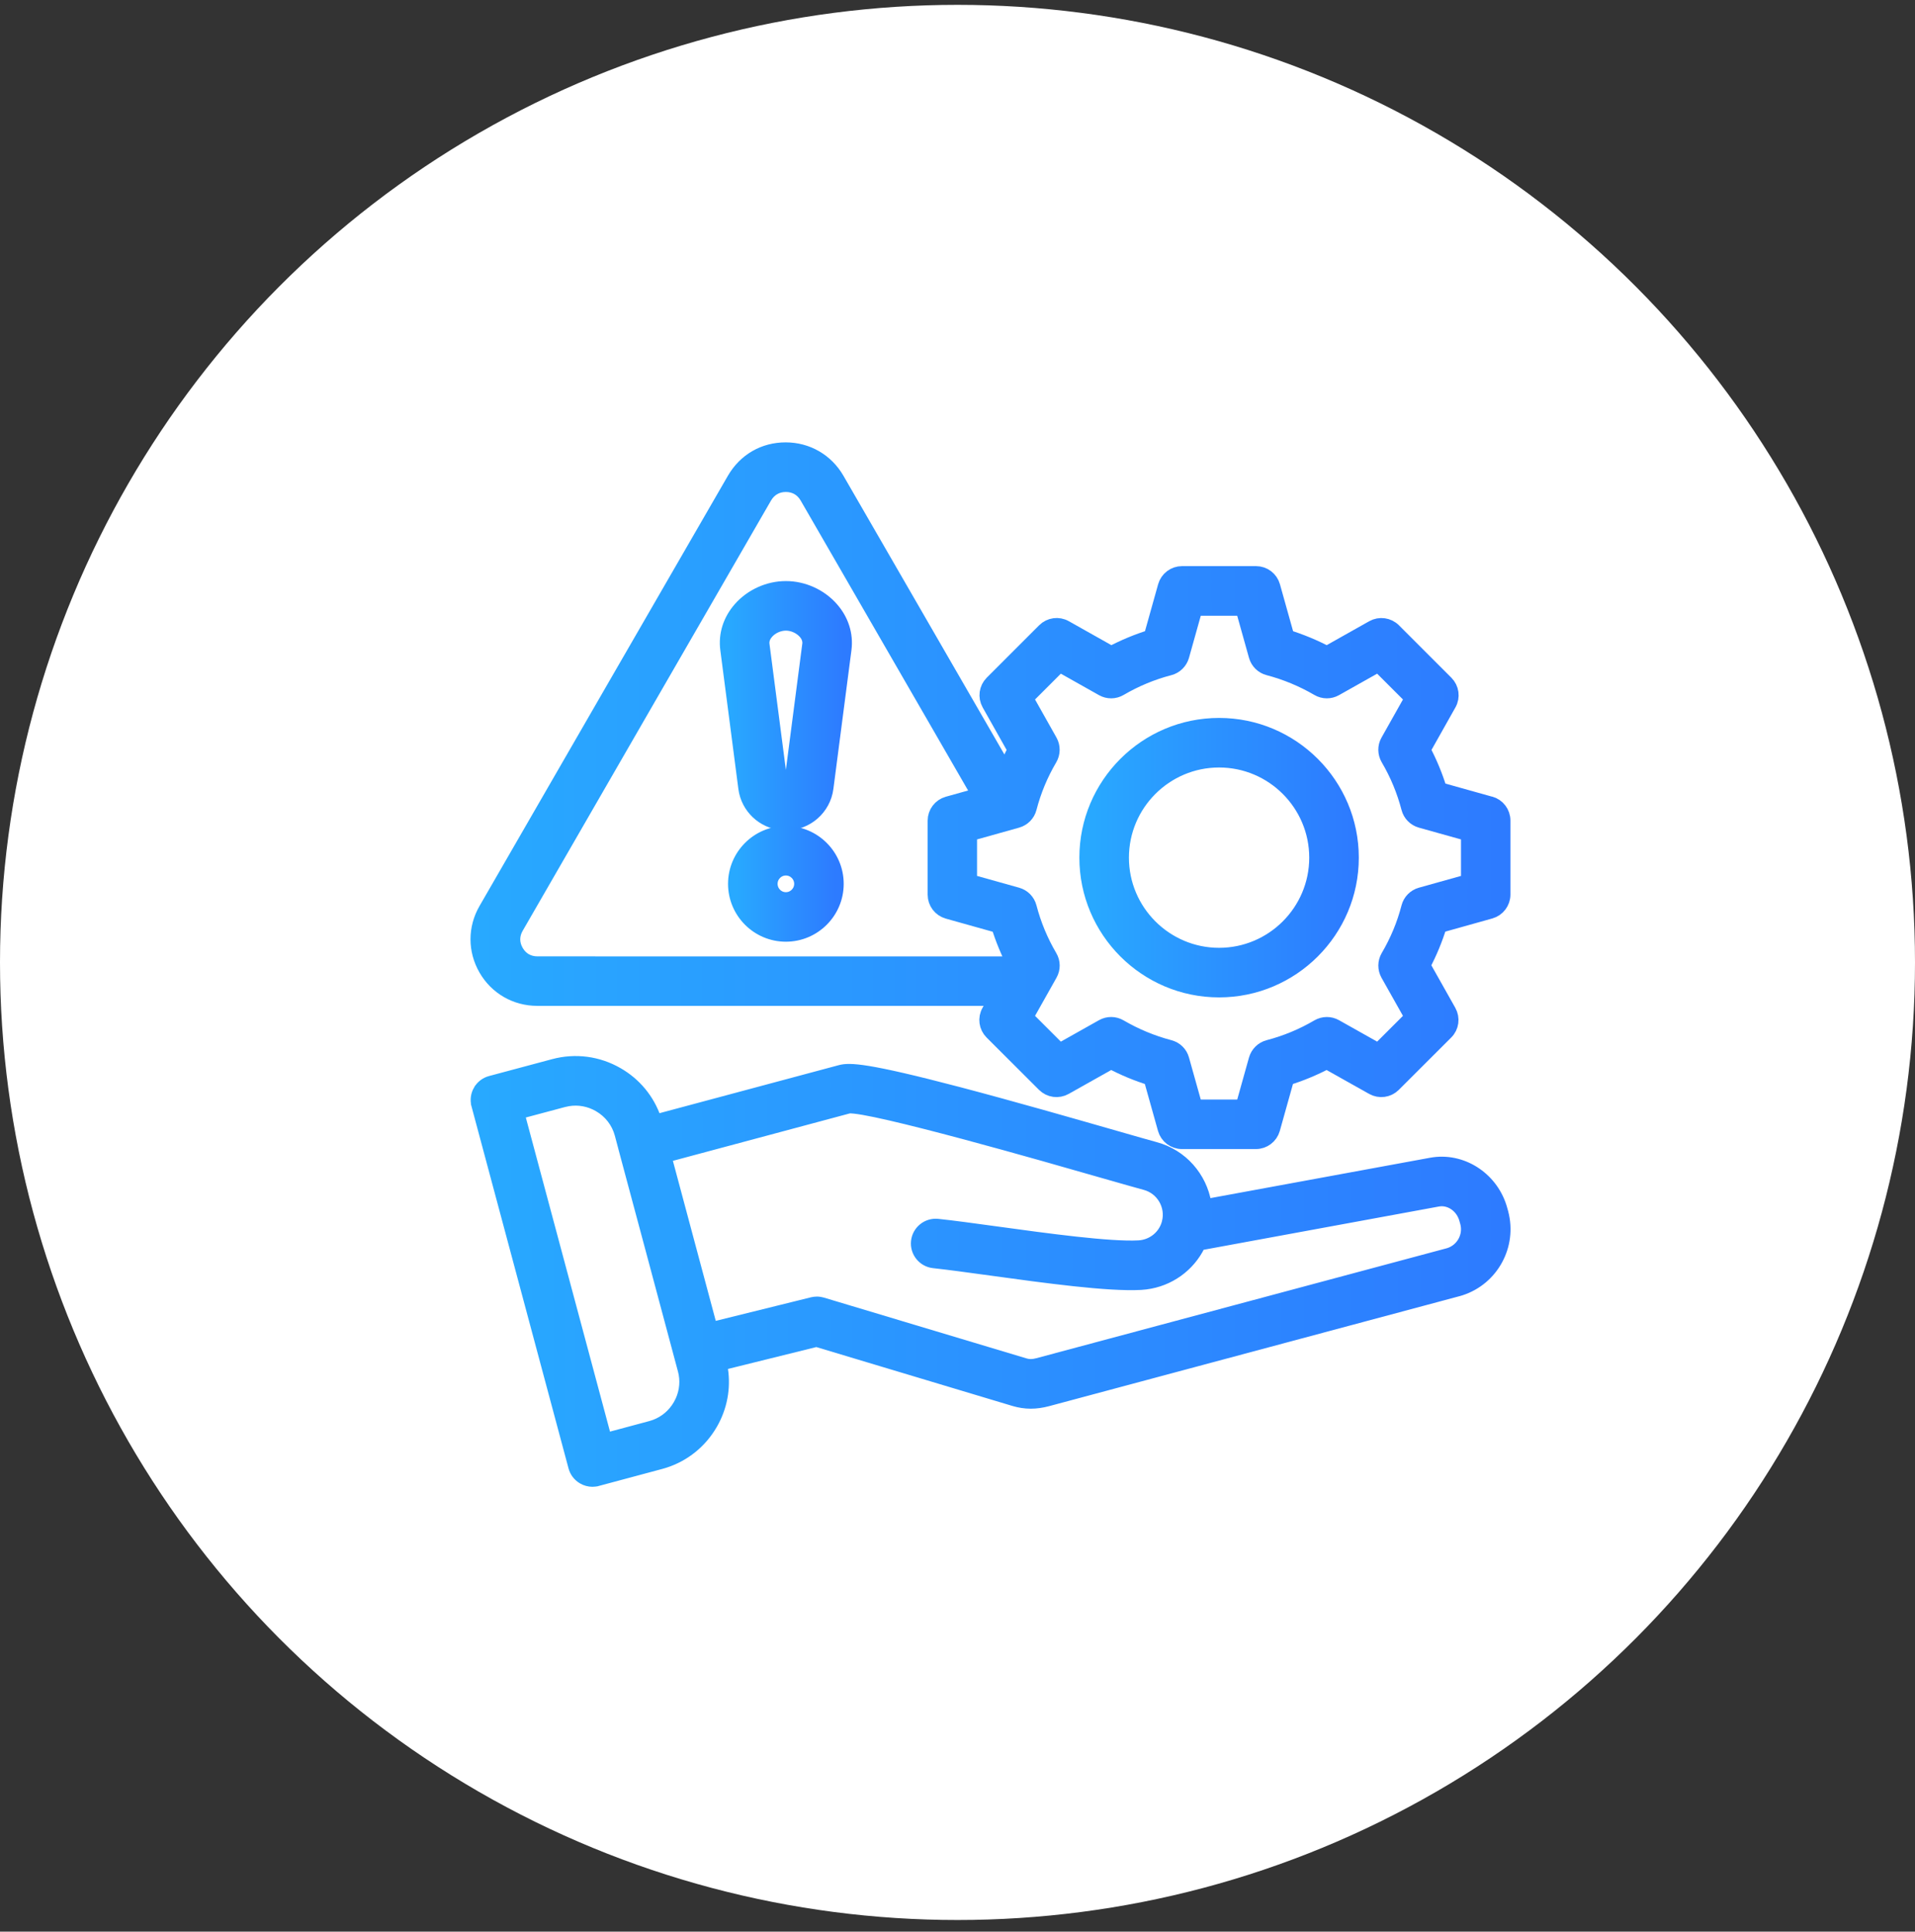
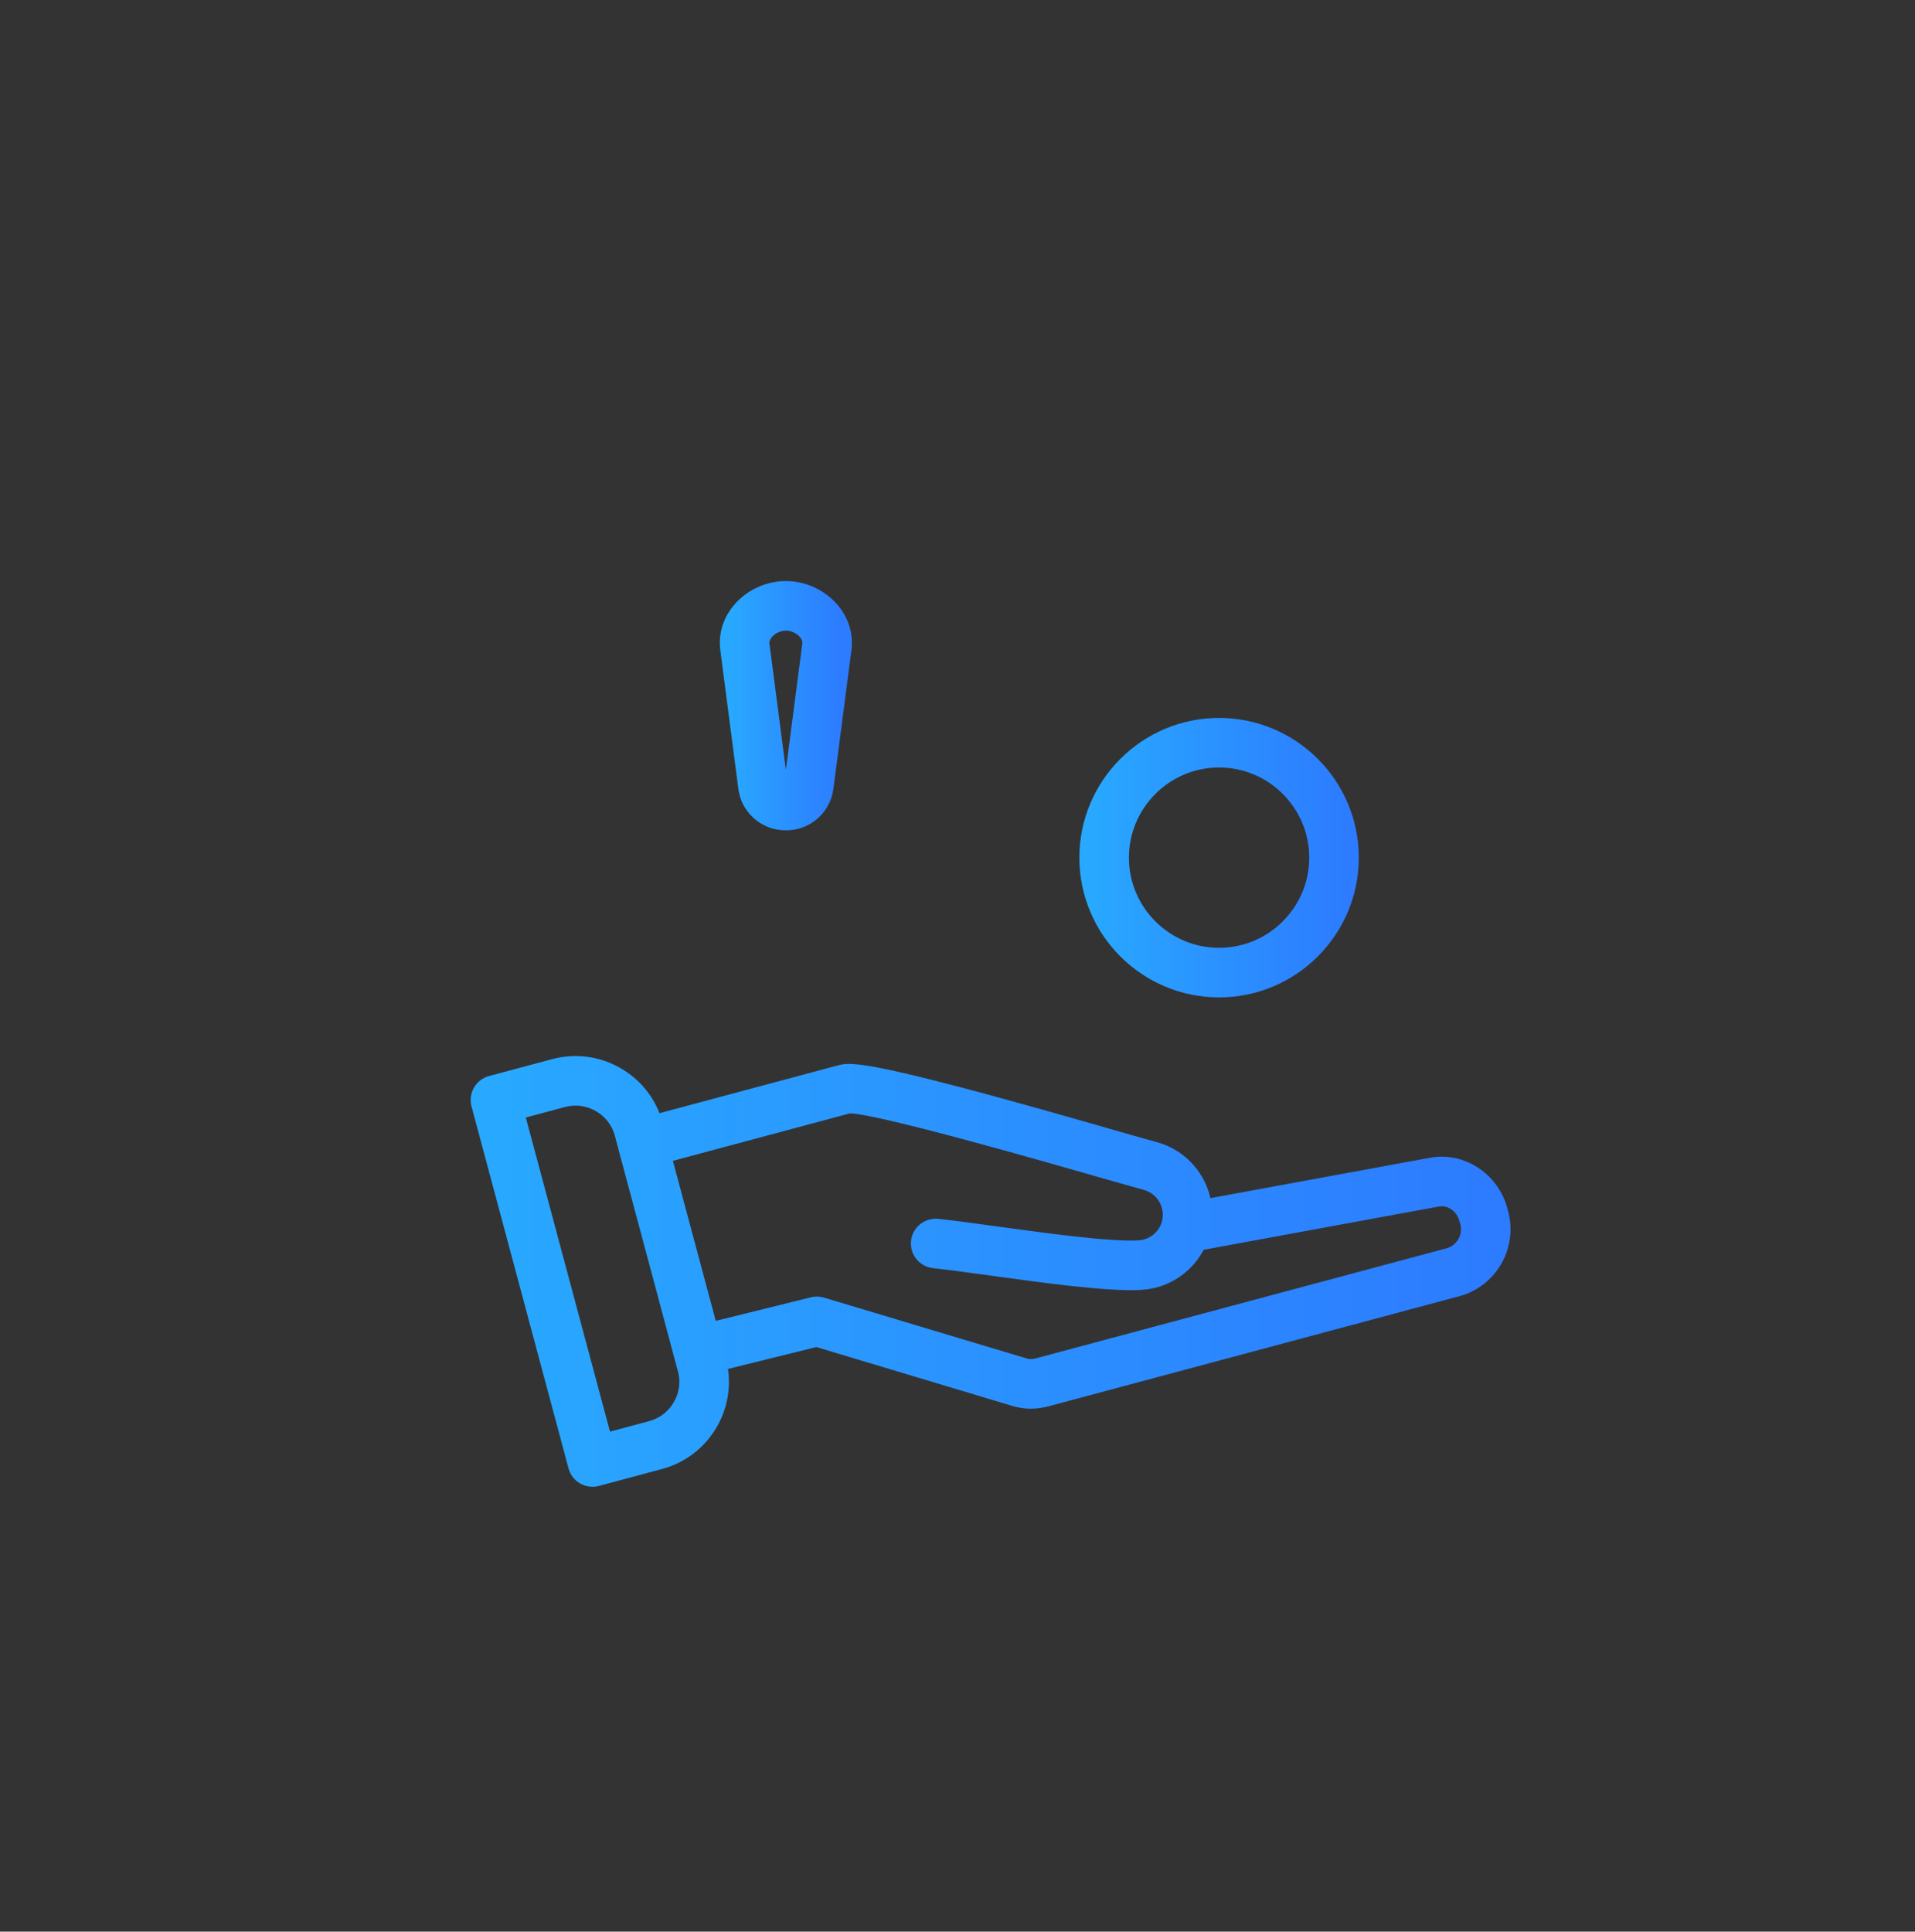
<svg xmlns="http://www.w3.org/2000/svg" width="116" height="117" viewBox="0 0 116 117" fill="none">
  <rect x="0" y="0" width="116" height="117" fill="#333333" stroke="none" />
-   <circle cx="58" cy="58.294" r="58" fill="white" />
  <path d="M33.517 64.392C34.856 64.035 36.262 64.219 37.47 64.917C38.573 65.551 39.385 66.541 39.793 67.726L50.872 64.758H50.873C51.179 64.676 51.589 64.647 52.609 64.814C53.629 64.982 55.288 65.352 58.105 66.092C61.364 66.949 65.096 68.02 67.565 68.728C68.691 69.05 69.573 69.306 69.997 69.419H69.998C71.674 69.868 72.851 71.255 73.126 72.86L86.667 70.371L86.85 70.342C88.732 70.091 90.555 71.344 91.064 73.245L91.115 73.427L91.115 73.429C91.66 75.474 90.503 77.571 88.523 78.215L88.328 78.272L63.48 84.93C63.126 85.024 62.78 85.074 62.437 85.074C62.087 85.074 61.742 85.021 61.404 84.92L49.454 81.332L43.812 82.73C44.03 83.873 43.861 85.042 43.325 86.082L43.204 86.302C42.55 87.435 41.521 88.267 40.288 88.662L40.039 88.735L36.213 89.761L36.212 89.76C36.103 89.791 35.995 89.805 35.889 89.805C35.672 89.805 35.456 89.748 35.264 89.636C34.978 89.472 34.765 89.199 34.68 88.877L28.803 66.95L28.804 66.949C28.716 66.627 28.763 66.286 28.928 66.001H28.929C29.095 65.711 29.367 65.501 29.688 65.417L33.517 64.392ZM36.221 67.085C35.67 66.766 35.041 66.653 34.427 66.754L34.165 66.81L31.545 67.51L36.774 87.019L39.391 86.317L39.648 86.234C40.23 86.014 40.715 85.602 41.033 85.053L41.158 84.812C41.418 84.24 41.471 83.605 41.307 82.998H41.306L39.345 75.67L37.712 69.582L37.711 69.577C37.709 69.568 37.708 69.559 37.706 69.553C37.706 69.55 37.705 69.547 37.704 69.546L37.486 68.727C37.3 68.033 36.853 67.449 36.221 67.085ZM40.454 70.135L41.822 75.242L43.179 80.306L49.183 78.82H49.185C49.28 78.797 49.381 78.783 49.484 78.783C49.545 78.783 49.606 78.788 49.665 78.798L49.839 78.836L49.842 78.837L62.117 82.52C62.335 82.586 62.544 82.586 62.832 82.51L87.678 75.854L87.733 75.839C88.466 75.61 88.899 74.839 88.701 74.089L88.65 73.908L88.649 73.904C88.463 73.206 87.85 72.77 87.242 72.816L87.119 72.832L72.746 75.475C72.113 76.77 70.865 77.672 69.408 77.853L69.106 77.881C67.111 77.988 63.319 77.468 60.017 77.013C58.689 76.83 57.442 76.66 56.544 76.563C55.859 76.489 55.359 75.872 55.434 75.185C55.508 74.499 56.125 74.004 56.81 74.075H56.811C57.748 74.173 59.02 74.349 60.361 74.532C61.895 74.743 63.613 74.979 65.168 75.15C66.729 75.322 68.108 75.426 68.971 75.379C69.754 75.336 70.415 74.806 70.621 74.059C70.624 74.047 70.626 74.037 70.628 74.03V74.028C70.875 73.072 70.303 72.086 69.347 71.83H69.346C68.903 71.71 68.004 71.453 66.873 71.13H66.872C65.126 70.628 61.608 69.617 58.346 68.744C56.715 68.307 55.149 67.906 53.903 67.619C53.279 67.475 52.737 67.361 52.309 67.286C51.889 67.213 51.601 67.182 51.449 67.188L40.454 70.135Z" fill="url(#paint0_linear_521_1449)" stroke="url(#paint1_linear_521_1449)" stroke-width="0.5" />
  <mask id="path-3-outside-1_521_1449" maskUnits="userSpaceOnUse" x="28" y="26.294" width="64" height="44" fill="black">
-     <rect fill="white" x="28" y="26.294" width="64" height="44" />
-     <path d="M90.269 48.741L87.161 47.871C86.902 47.022 86.562 46.198 86.143 45.414L87.726 42.602C87.948 42.21 87.88 41.721 87.561 41.402L84.386 38.227C84.07 37.911 83.579 37.843 83.187 38.062L80.374 39.645C79.59 39.229 78.766 38.889 77.92 38.627L77.05 35.522C76.929 35.09 76.534 34.79 76.086 34.79H71.6C71.152 34.79 70.757 35.09 70.635 35.522L69.765 38.627C68.917 38.886 68.096 39.229 67.312 39.645L64.499 38.062C64.107 37.84 63.618 37.908 63.299 38.227L60.124 41.402C59.806 41.721 59.741 42.21 59.96 42.602L61.543 45.414C61.303 45.866 61.089 46.328 60.9 46.801L58.182 42.094L50.656 29.064C50.016 27.956 48.873 27.294 47.592 27.294C46.298 27.294 45.184 27.937 44.528 29.061L37.002 42.091L29.483 55.12C28.84 56.228 28.84 57.55 29.48 58.66C30.118 59.765 31.263 60.425 32.544 60.425H60.438L59.951 61.289C59.73 61.681 59.797 62.17 60.116 62.489L63.291 65.659C63.607 65.975 64.096 66.042 64.488 65.823L67.301 64.243C68.085 64.659 68.909 65.002 69.757 65.261L70.627 68.366C70.749 68.798 71.143 69.098 71.592 69.098H76.077C76.526 69.098 76.92 68.798 77.042 68.366L77.912 65.261C78.76 65.002 79.582 64.659 80.368 64.243L83.181 65.823C83.573 66.042 84.062 65.975 84.378 65.659L87.553 62.489C87.872 62.173 87.939 61.681 87.718 61.289L86.134 58.476C86.553 57.693 86.894 56.869 87.153 56.02L90.26 55.15C90.693 55.029 90.993 54.634 90.993 54.185V49.697C90.993 49.249 90.693 48.854 90.26 48.733L90.269 48.741ZM31.228 57.663C30.942 57.168 30.942 56.622 31.228 56.128L38.748 43.096L46.27 30.069C46.559 29.572 47.032 29.299 47.602 29.299C48.175 29.299 48.645 29.572 48.932 30.066L56.457 43.096L59.397 48.189L57.425 48.74C56.992 48.862 56.692 49.257 56.692 49.705V54.193C56.692 54.642 56.992 55.036 57.425 55.158L60.529 56.028C60.783 56.857 61.116 57.663 61.521 58.43L32.557 58.427C31.985 58.427 31.512 58.157 31.228 57.663ZM88.999 53.434L86.081 54.25C85.737 54.347 85.47 54.617 85.381 54.963C85.108 56.02 84.686 57.033 84.13 57.976C83.949 58.284 83.946 58.665 84.119 58.976L85.605 61.616L83.505 63.713L80.865 62.229C80.555 62.054 80.176 62.059 79.868 62.237C78.923 62.791 77.909 63.213 76.85 63.488C76.507 63.578 76.237 63.845 76.139 64.186L75.323 67.101H72.357L71.54 64.186C71.446 63.842 71.176 63.578 70.83 63.488C69.773 63.21 68.757 62.788 67.812 62.237C67.504 62.056 67.125 62.054 66.815 62.229L64.175 63.713L62.075 61.616L63.561 58.976C63.737 58.665 63.734 58.284 63.55 57.976C62.994 57.033 62.575 56.02 62.299 54.963C62.21 54.617 61.943 54.347 61.599 54.25L58.684 53.434V50.464L61.599 49.648C61.943 49.551 62.21 49.281 62.299 48.935C62.572 47.879 62.994 46.865 63.55 45.922C63.731 45.614 63.734 45.233 63.561 44.922L62.075 42.282L64.175 40.183L66.815 41.669C67.125 41.845 67.504 41.842 67.812 41.661C68.757 41.107 69.771 40.685 70.83 40.41C71.173 40.321 71.443 40.053 71.54 39.713L72.357 36.797H75.323L76.139 39.713C76.237 40.056 76.504 40.321 76.85 40.41C77.907 40.688 78.923 41.11 79.868 41.661C80.176 41.842 80.555 41.845 80.865 41.669L83.505 40.183L85.605 42.282L84.119 44.922C83.943 45.233 83.949 45.614 84.13 45.922C84.686 46.865 85.105 47.878 85.381 48.935C85.47 49.281 85.737 49.551 86.081 49.648L88.999 50.464V53.434Z" />
-   </mask>
-   <path d="M90.269 48.741L87.161 47.871C86.902 47.022 86.562 46.198 86.143 45.414L87.726 42.602C87.948 42.21 87.88 41.721 87.561 41.402L84.386 38.227C84.07 37.911 83.579 37.843 83.187 38.062L80.374 39.645C79.59 39.229 78.766 38.889 77.92 38.627L77.05 35.522C76.929 35.09 76.534 34.79 76.086 34.79H71.6C71.152 34.79 70.757 35.09 70.635 35.522L69.765 38.627C68.917 38.886 68.096 39.229 67.312 39.645L64.499 38.062C64.107 37.84 63.618 37.908 63.299 38.227L60.124 41.402C59.806 41.721 59.741 42.21 59.96 42.602L61.543 45.414C61.303 45.866 61.089 46.328 60.9 46.801L58.182 42.094L50.656 29.064C50.016 27.956 48.873 27.294 47.592 27.294C46.298 27.294 45.184 27.937 44.528 29.061L37.002 42.091L29.483 55.12C28.84 56.228 28.84 57.55 29.48 58.66C30.118 59.765 31.263 60.425 32.544 60.425H60.438L59.951 61.289C59.73 61.681 59.797 62.17 60.116 62.489L63.291 65.659C63.607 65.975 64.096 66.042 64.488 65.823L67.301 64.243C68.085 64.659 68.909 65.002 69.757 65.261L70.627 68.366C70.749 68.798 71.143 69.098 71.592 69.098H76.077C76.526 69.098 76.92 68.798 77.042 68.366L77.912 65.261C78.76 65.002 79.582 64.659 80.368 64.243L83.181 65.823C83.573 66.042 84.062 65.975 84.378 65.659L87.553 62.489C87.872 62.173 87.939 61.681 87.718 61.289L86.134 58.476C86.553 57.693 86.894 56.869 87.153 56.02L90.26 55.15C90.693 55.029 90.993 54.634 90.993 54.185V49.697C90.993 49.249 90.693 48.854 90.26 48.733L90.269 48.741ZM31.228 57.663C30.942 57.168 30.942 56.622 31.228 56.128L38.748 43.096L46.27 30.069C46.559 29.572 47.032 29.299 47.602 29.299C48.175 29.299 48.645 29.572 48.932 30.066L56.457 43.096L59.397 48.189L57.425 48.74C56.992 48.862 56.692 49.257 56.692 49.705V54.193C56.692 54.642 56.992 55.036 57.425 55.158L60.529 56.028C60.783 56.857 61.116 57.663 61.521 58.43L32.557 58.427C31.985 58.427 31.512 58.157 31.228 57.663ZM88.999 53.434L86.081 54.25C85.737 54.347 85.47 54.617 85.381 54.963C85.108 56.02 84.686 57.033 84.13 57.976C83.949 58.284 83.946 58.665 84.119 58.976L85.605 61.616L83.505 63.713L80.865 62.229C80.555 62.054 80.176 62.059 79.868 62.237C78.923 62.791 77.909 63.213 76.85 63.488C76.507 63.578 76.237 63.845 76.139 64.186L75.323 67.101H72.357L71.54 64.186C71.446 63.842 71.176 63.578 70.83 63.488C69.773 63.21 68.757 62.788 67.812 62.237C67.504 62.056 67.125 62.054 66.815 62.229L64.175 63.713L62.075 61.616L63.561 58.976C63.737 58.665 63.734 58.284 63.55 57.976C62.994 57.033 62.575 56.02 62.299 54.963C62.21 54.617 61.943 54.347 61.599 54.25L58.684 53.434V50.464L61.599 49.648C61.943 49.551 62.21 49.281 62.299 48.935C62.572 47.879 62.994 46.865 63.55 45.922C63.731 45.614 63.734 45.233 63.561 44.922L62.075 42.282L64.175 40.183L66.815 41.669C67.125 41.845 67.504 41.842 67.812 41.661C68.757 41.107 69.771 40.685 70.83 40.41C71.173 40.321 71.443 40.053 71.54 39.713L72.357 36.797H75.323L76.139 39.713C76.237 40.056 76.504 40.321 76.85 40.41C77.907 40.688 78.923 41.11 79.868 41.661C80.176 41.842 80.555 41.845 80.865 41.669L83.505 40.183L85.605 42.282L84.119 44.922C83.943 45.233 83.949 45.614 84.13 45.922C84.686 46.865 85.105 47.878 85.381 48.935C85.47 49.281 85.737 49.551 86.081 49.648L88.999 50.464V53.434Z" fill="url(#paint2_linear_521_1449)" />
+     </mask>
  <path d="M90.269 48.741L87.161 47.871C86.902 47.022 86.562 46.198 86.143 45.414L87.726 42.602C87.948 42.21 87.88 41.721 87.561 41.402L84.386 38.227C84.07 37.911 83.579 37.843 83.187 38.062L80.374 39.645C79.59 39.229 78.766 38.889 77.92 38.627L77.05 35.522C76.929 35.09 76.534 34.79 76.086 34.79H71.6C71.152 34.79 70.757 35.09 70.635 35.522L69.765 38.627C68.917 38.886 68.096 39.229 67.312 39.645L64.499 38.062C64.107 37.84 63.618 37.908 63.299 38.227L60.124 41.402C59.806 41.721 59.741 42.21 59.96 42.602L61.543 45.414C61.303 45.866 61.089 46.328 60.9 46.801L58.182 42.094L50.656 29.064C50.016 27.956 48.873 27.294 47.592 27.294C46.298 27.294 45.184 27.937 44.528 29.061L37.002 42.091L29.483 55.12C28.84 56.228 28.84 57.55 29.48 58.66C30.118 59.765 31.263 60.425 32.544 60.425H60.438L59.951 61.289C59.73 61.681 59.797 62.17 60.116 62.489L63.291 65.659C63.607 65.975 64.096 66.042 64.488 65.823L67.301 64.243C68.085 64.659 68.909 65.002 69.757 65.261L70.627 68.366C70.749 68.798 71.143 69.098 71.592 69.098H76.077C76.526 69.098 76.92 68.798 77.042 68.366L77.912 65.261C78.76 65.002 79.582 64.659 80.368 64.243L83.181 65.823C83.573 66.042 84.062 65.975 84.378 65.659L87.553 62.489C87.872 62.173 87.939 61.681 87.718 61.289L86.134 58.476C86.553 57.693 86.894 56.869 87.153 56.02L90.26 55.15C90.693 55.029 90.993 54.634 90.993 54.185V49.697C90.993 49.249 90.693 48.854 90.26 48.733L90.269 48.741ZM31.228 57.663C30.942 57.168 30.942 56.622 31.228 56.128L38.748 43.096L46.27 30.069C46.559 29.572 47.032 29.299 47.602 29.299C48.175 29.299 48.645 29.572 48.932 30.066L56.457 43.096L59.397 48.189L57.425 48.74C56.992 48.862 56.692 49.257 56.692 49.705V54.193C56.692 54.642 56.992 55.036 57.425 55.158L60.529 56.028C60.783 56.857 61.116 57.663 61.521 58.43L32.557 58.427C31.985 58.427 31.512 58.157 31.228 57.663ZM88.999 53.434L86.081 54.25C85.737 54.347 85.47 54.617 85.381 54.963C85.108 56.02 84.686 57.033 84.13 57.976C83.949 58.284 83.946 58.665 84.119 58.976L85.605 61.616L83.505 63.713L80.865 62.229C80.555 62.054 80.176 62.059 79.868 62.237C78.923 62.791 77.909 63.213 76.85 63.488C76.507 63.578 76.237 63.845 76.139 64.186L75.323 67.101H72.357L71.54 64.186C71.446 63.842 71.176 63.578 70.83 63.488C69.773 63.21 68.757 62.788 67.812 62.237C67.504 62.056 67.125 62.054 66.815 62.229L64.175 63.713L62.075 61.616L63.561 58.976C63.737 58.665 63.734 58.284 63.55 57.976C62.994 57.033 62.575 56.02 62.299 54.963C62.21 54.617 61.943 54.347 61.599 54.25L58.684 53.434V50.464L61.599 49.648C61.943 49.551 62.21 49.281 62.299 48.935C62.572 47.879 62.994 46.865 63.55 45.922C63.731 45.614 63.734 45.233 63.561 44.922L62.075 42.282L64.175 40.183L66.815 41.669C67.125 41.845 67.504 41.842 67.812 41.661C68.757 41.107 69.771 40.685 70.83 40.41C71.173 40.321 71.443 40.053 71.54 39.713L72.357 36.797H75.323L76.139 39.713C76.237 40.056 76.504 40.321 76.85 40.41C77.907 40.688 78.923 41.11 79.868 41.661C80.176 41.842 80.555 41.845 80.865 41.669L83.505 40.183L85.605 42.282L84.119 44.922C83.943 45.233 83.949 45.614 84.13 45.922C84.686 46.865 85.105 47.878 85.381 48.935C85.47 49.281 85.737 49.551 86.081 49.648L88.999 50.464V53.434Z" stroke="url(#paint3_linear_521_1449)" mask="url(#path-3-outside-1_521_1449)" />
  <path d="M73.845 43.735C78.374 43.735 82.059 47.419 82.059 51.948C82.059 56.477 78.374 60.162 73.845 60.162C69.316 60.162 65.632 56.477 65.632 51.948C65.632 47.419 69.317 43.735 73.845 43.735ZM73.845 46.237C70.698 46.237 68.134 48.8 68.134 51.948C68.134 55.096 70.698 57.659 73.845 57.659C76.993 57.659 79.556 55.096 79.556 51.948C79.556 48.8 76.993 46.237 73.845 46.237Z" fill="url(#paint4_linear_521_1449)" stroke="url(#paint5_linear_521_1449)" stroke-width="0.5" />
  <path d="M47.605 35.445C48.704 35.445 49.788 35.935 50.511 36.76C51.156 37.494 51.448 38.414 51.328 39.346L50.234 47.754V47.755C50.064 49.059 48.947 50.042 47.633 50.042H47.578C46.344 50.042 45.282 49.179 45.016 47.995L44.974 47.754L43.88 39.346C43.759 38.414 44.051 37.494 44.696 36.76C45.419 35.935 46.504 35.445 47.602 35.445H47.605ZM47.605 37.947C47.223 37.947 46.827 38.127 46.577 38.41C46.448 38.558 46.33 38.767 46.362 39.022L47.456 47.431V47.432C47.464 47.501 47.509 47.54 47.578 47.54H47.633C47.696 47.54 47.743 47.498 47.752 47.434L48.846 39.022L48.851 38.981C48.867 38.745 48.756 38.548 48.635 38.409L48.534 38.309C48.285 38.086 47.94 37.947 47.605 37.947Z" fill="url(#paint6_linear_521_1449)" stroke="url(#paint7_linear_521_1449)" stroke-width="0.5" />
-   <path d="M47.602 50.279C49.397 50.279 50.857 51.74 50.857 53.534C50.857 55.329 49.397 56.789 47.602 56.789C45.808 56.789 44.351 55.328 44.351 53.534C44.351 51.74 45.808 50.28 47.602 50.279ZM47.602 52.779C47.191 52.78 46.852 53.117 46.852 53.534C46.853 53.952 47.191 54.289 47.602 54.289C48.018 54.289 48.357 53.95 48.357 53.534C48.357 53.119 48.018 52.779 47.602 52.779Z" fill="url(#paint8_linear_521_1449)" stroke="url(#paint9_linear_521_1449)" stroke-width="0.5" />
  <defs>
    <linearGradient id="paint0_linear_521_1449" x1="29.01" y1="77.01" x2="91" y2="77.01" gradientUnits="userSpaceOnUse">
      <stop stop-color="#28A9FF" />
      <stop offset="0.5" stop-color="#2B91FF" />
      <stop offset="1" stop-color="#2D7BFF" />
    </linearGradient>
    <linearGradient id="paint1_linear_521_1449" x1="29.01" y1="77.01" x2="91" y2="77.01" gradientUnits="userSpaceOnUse">
      <stop stop-color="#28A9FF" />
      <stop offset="0.5" stop-color="#2B91FF" />
      <stop offset="1" stop-color="#2D7BFF" />
    </linearGradient>
    <linearGradient id="paint2_linear_521_1449" x1="29" y1="48.196" x2="90.993" y2="48.196" gradientUnits="userSpaceOnUse">
      <stop stop-color="#28A9FF" />
      <stop offset="0.5" stop-color="#2B91FF" />
      <stop offset="1" stop-color="#2D7BFF" />
    </linearGradient>
    <linearGradient id="paint3_linear_521_1449" x1="29" y1="48.196" x2="90.993" y2="48.196" gradientUnits="userSpaceOnUse">
      <stop stop-color="#28A9FF" />
      <stop offset="0.5" stop-color="#2B91FF" />
      <stop offset="1" stop-color="#2D7BFF" />
    </linearGradient>
    <linearGradient id="paint4_linear_521_1449" x1="65.882" y1="51.948" x2="81.809" y2="51.948" gradientUnits="userSpaceOnUse">
      <stop stop-color="#28A9FF" />
      <stop offset="0.5" stop-color="#2B91FF" />
      <stop offset="1" stop-color="#2D7BFF" />
    </linearGradient>
    <linearGradient id="paint5_linear_521_1449" x1="65.882" y1="51.948" x2="81.809" y2="51.948" gradientUnits="userSpaceOnUse">
      <stop stop-color="#28A9FF" />
      <stop offset="0.5" stop-color="#2B91FF" />
      <stop offset="1" stop-color="#2D7BFF" />
    </linearGradient>
    <linearGradient id="paint6_linear_521_1449" x1="44.103" y1="42.744" x2="51.105" y2="42.744" gradientUnits="userSpaceOnUse">
      <stop stop-color="#28A9FF" />
      <stop offset="0.5" stop-color="#2B91FF" />
      <stop offset="1" stop-color="#2D7BFF" />
    </linearGradient>
    <linearGradient id="paint7_linear_521_1449" x1="44.103" y1="42.744" x2="51.105" y2="42.744" gradientUnits="userSpaceOnUse">
      <stop stop-color="#28A9FF" />
      <stop offset="0.5" stop-color="#2B91FF" />
      <stop offset="1" stop-color="#2D7BFF" />
    </linearGradient>
    <linearGradient id="paint8_linear_521_1449" x1="44.601" y1="53.534" x2="50.607" y2="53.534" gradientUnits="userSpaceOnUse">
      <stop stop-color="#28A9FF" />
      <stop offset="0.5" stop-color="#2B91FF" />
      <stop offset="1" stop-color="#2D7BFF" />
    </linearGradient>
    <linearGradient id="paint9_linear_521_1449" x1="44.601" y1="53.534" x2="50.607" y2="53.534" gradientUnits="userSpaceOnUse">
      <stop stop-color="#28A9FF" />
      <stop offset="0.5" stop-color="#2B91FF" />
      <stop offset="1" stop-color="#2D7BFF" />
    </linearGradient>
  </defs>
</svg>